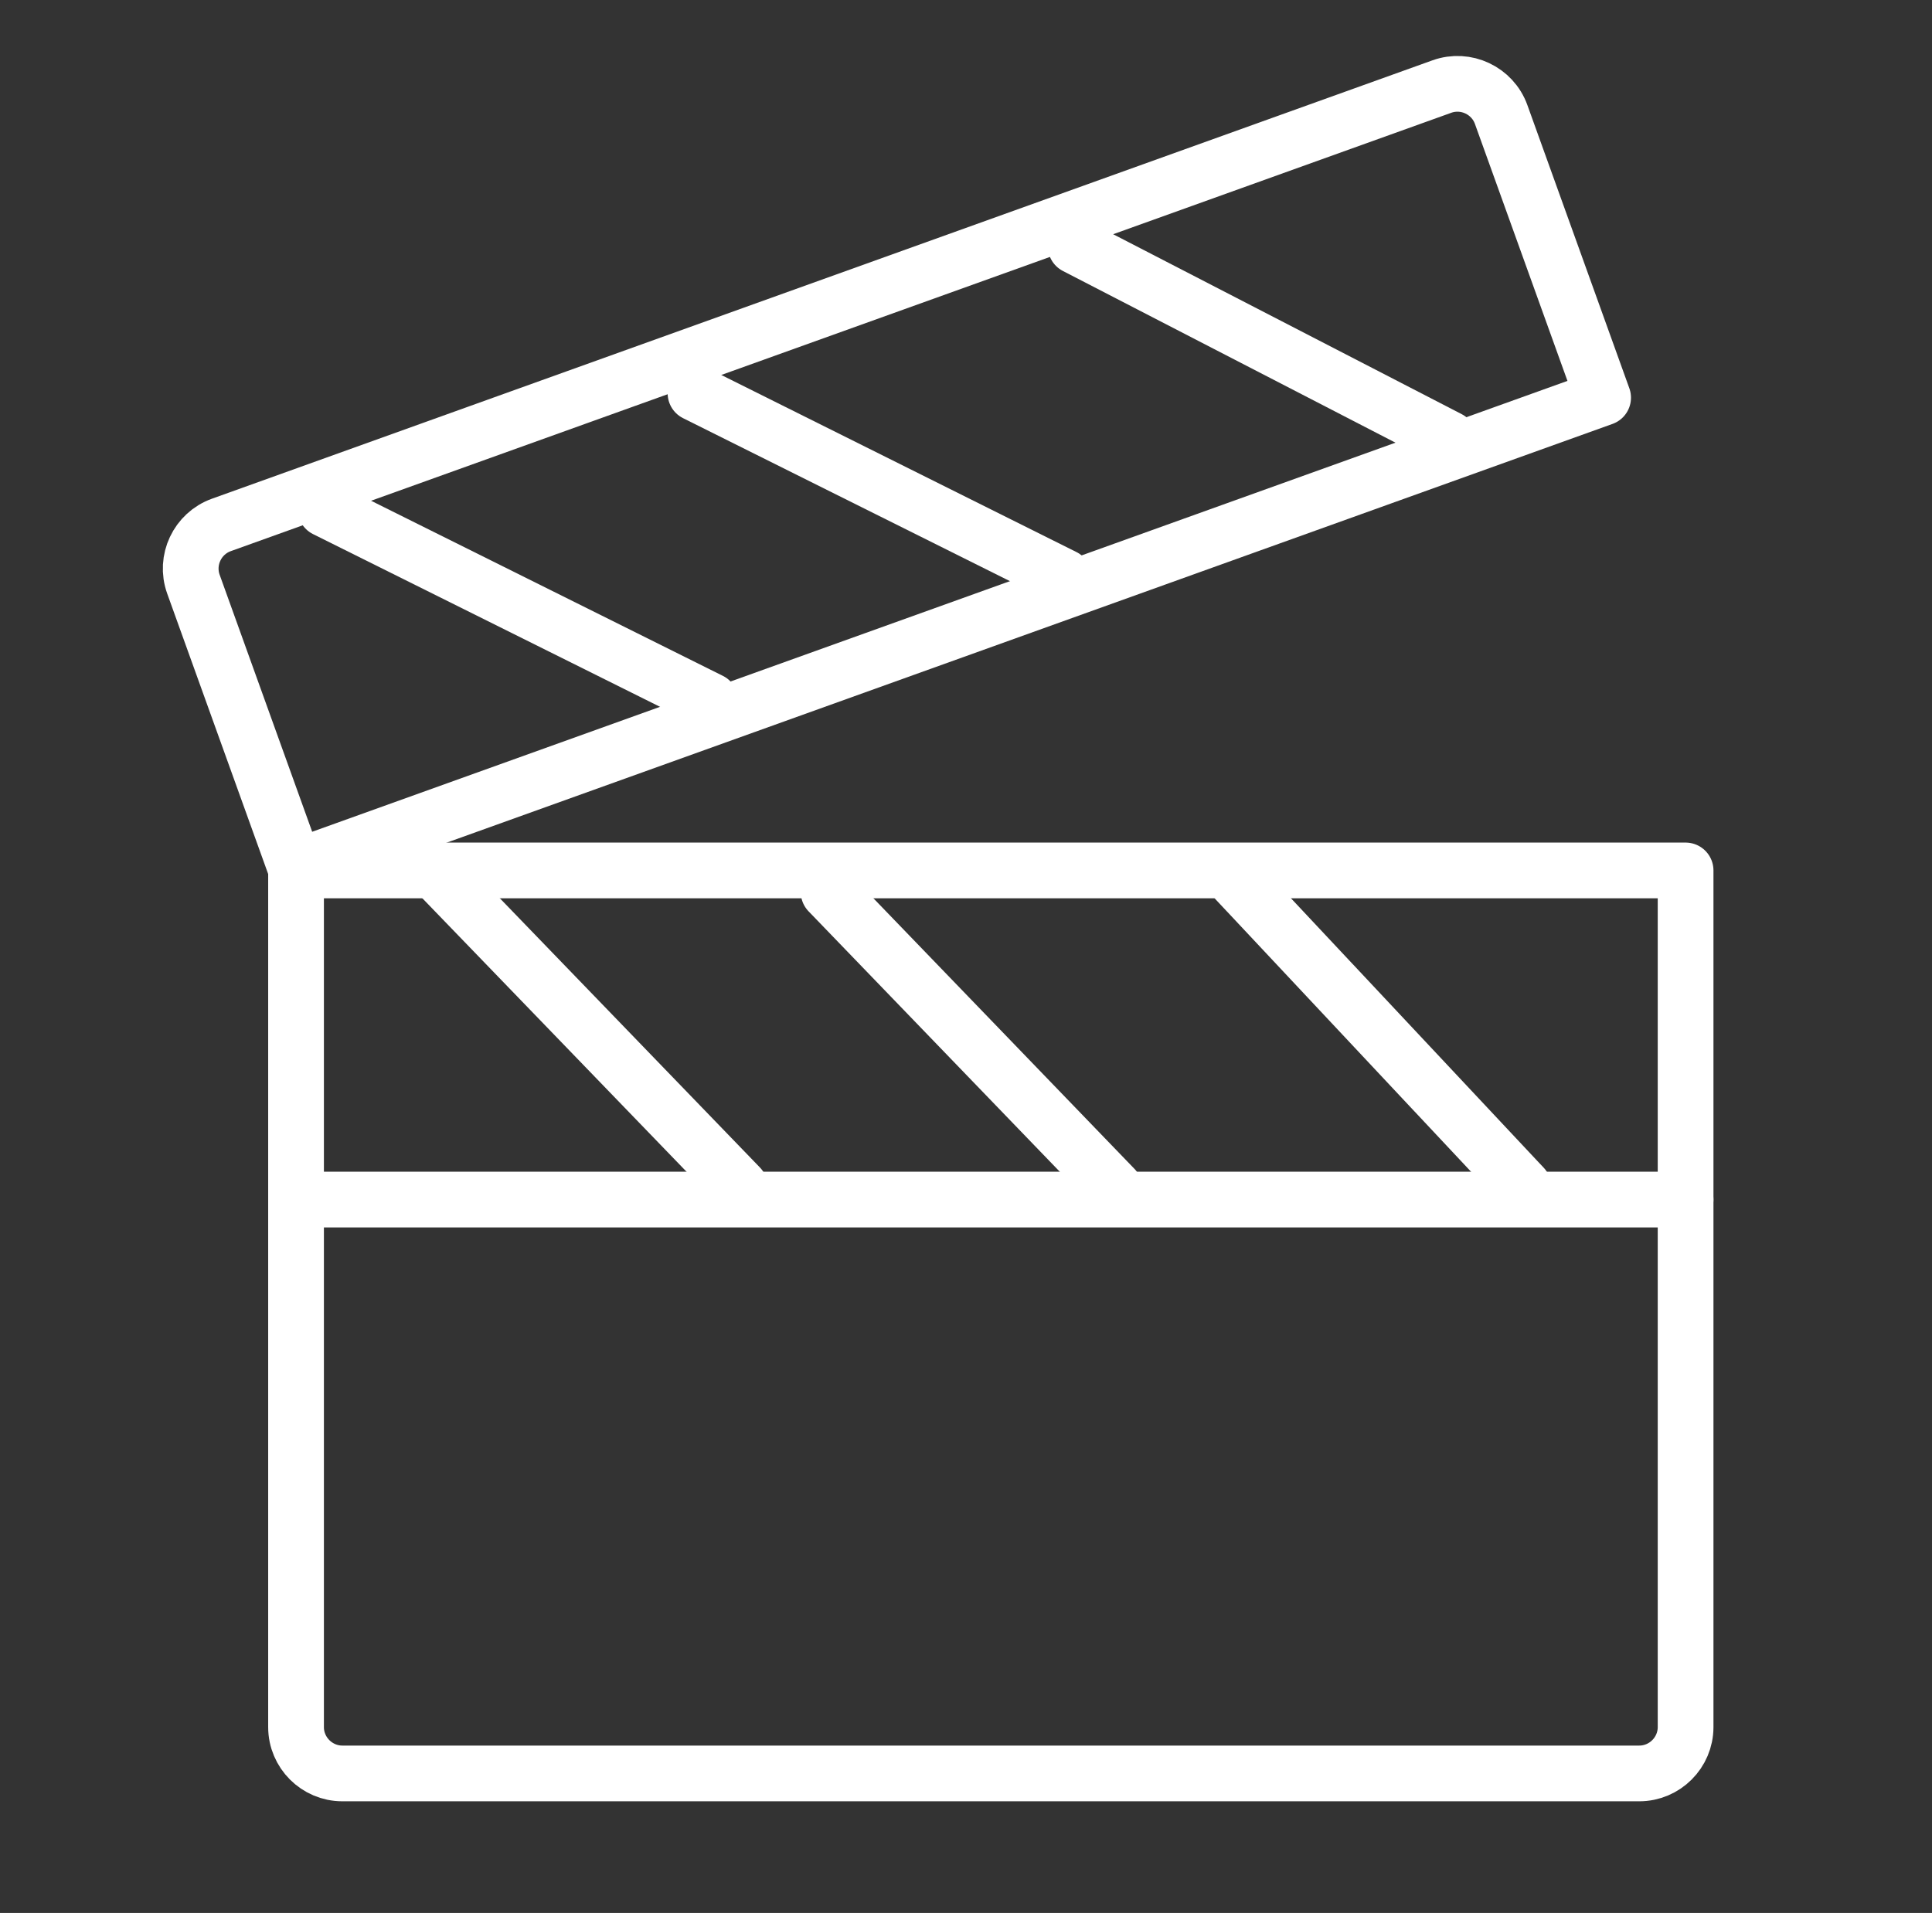
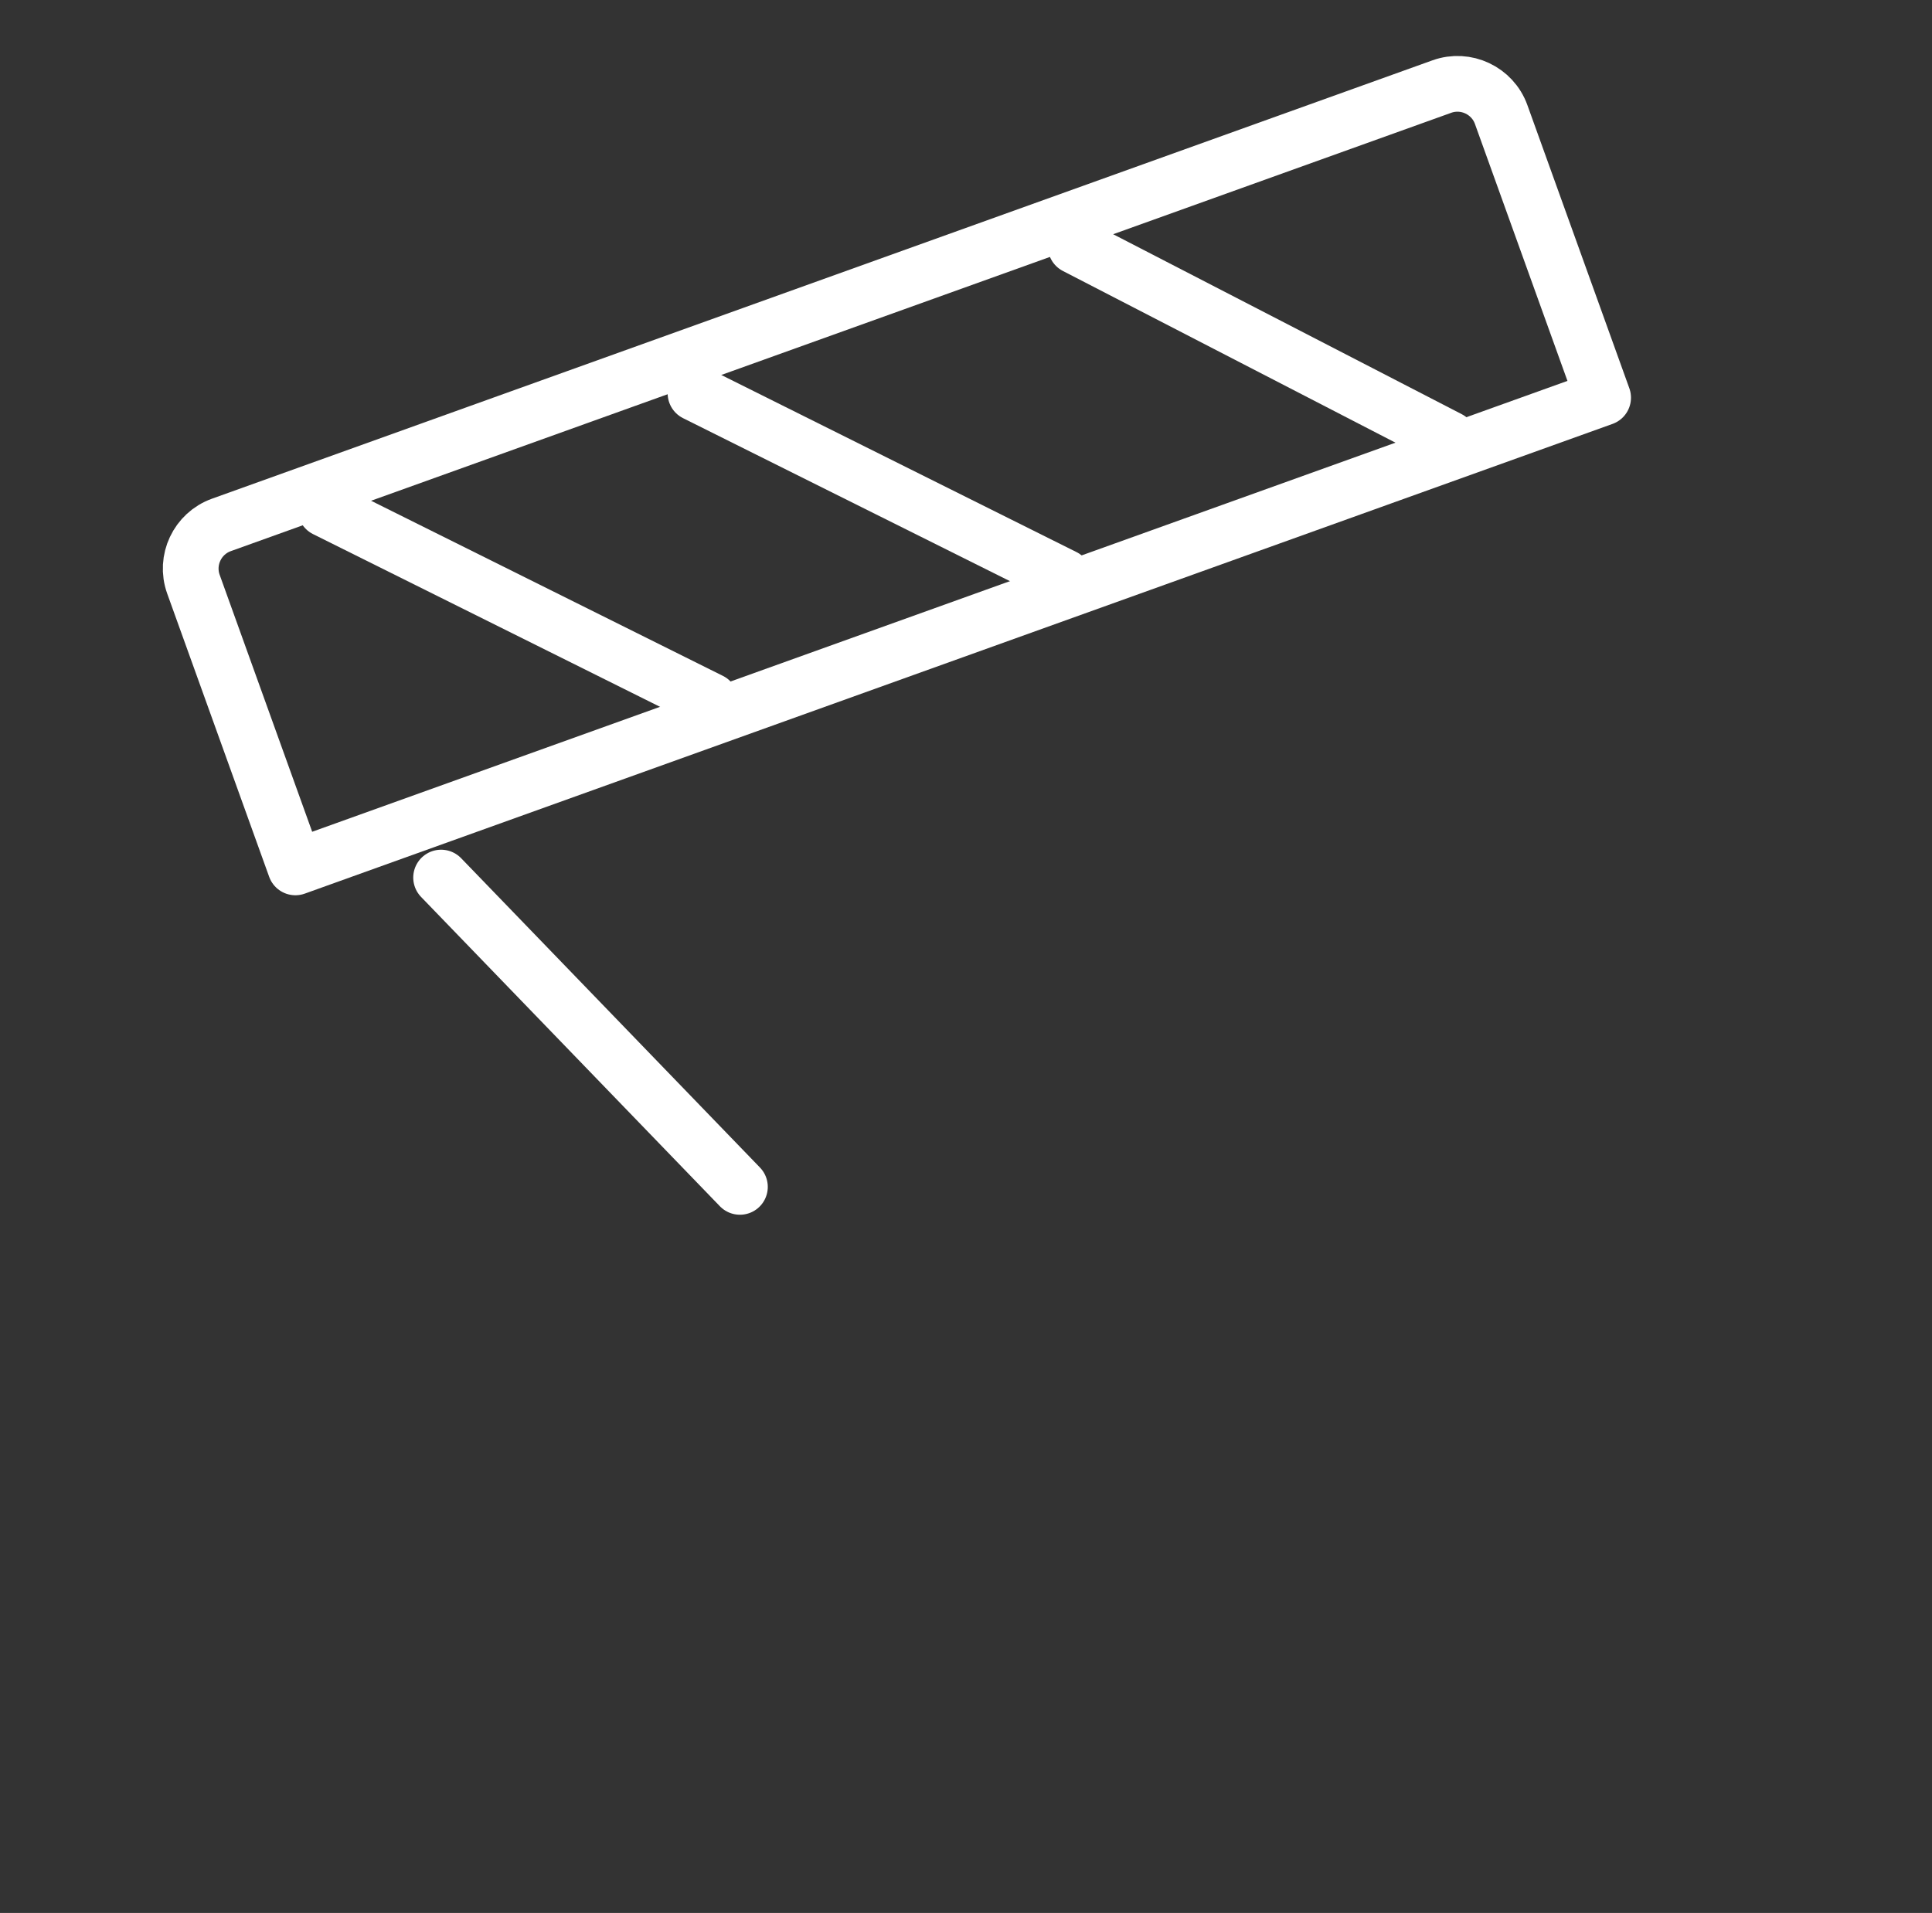
<svg xmlns="http://www.w3.org/2000/svg" width="104" height="103" viewBox="0 0 104 103" fill="none">
  <rect x="0" y="0" width="104" height="103" fill="#333333" stroke="none" />
-   <path d="M16.686 64.589H90.735" stroke="white" stroke-width="3" stroke-miterlimit="10" stroke-linecap="round" stroke-linejoin="round" />
  <path d="M23.745 47.251L39.83 63.905" stroke="white" stroke-width="3" stroke-miterlimit="10" stroke-linecap="round" stroke-linejoin="round" />
-   <path d="M44.605 48.027L59.993 63.981" stroke="white" stroke-width="3" stroke-miterlimit="10" stroke-linecap="round" stroke-linejoin="round" />
-   <path d="M66.538 47.407L82.009 63.905" stroke="white" stroke-width="3" stroke-miterlimit="10" stroke-linecap="round" stroke-linejoin="round" />
-   <path d="M88.242 95.487H18.429C17.058 95.487 15.936 94.365 15.936 92.994V46.867H90.736V92.994C90.735 94.365 89.613 95.487 88.242 95.487Z" stroke="white" stroke-width="3" stroke-miterlimit="10" stroke-linecap="round" stroke-linejoin="round" />
  <path d="M17.52 27.415L38.246 37.734" stroke="white" stroke-width="3" stroke-miterlimit="10" stroke-linecap="round" stroke-linejoin="round" />
  <path d="M37.439 21.173L57.275 31.066" stroke="white" stroke-width="3" stroke-miterlimit="10" stroke-linecap="round" stroke-linejoin="round" />
  <path d="M57.904 13.257L77.999 23.634" stroke="white" stroke-width="3" stroke-miterlimit="10" stroke-linecap="round" stroke-linejoin="round" />
  <path d="M11.915 28.264L77.617 4.66C78.908 4.196 80.343 4.873 80.807 6.164L86.296 21.413L15.901 46.703L10.412 31.454C9.947 30.163 10.624 28.728 11.915 28.264Z" stroke="white" stroke-width="3" stroke-miterlimit="10" stroke-linecap="round" stroke-linejoin="round" />
</svg>